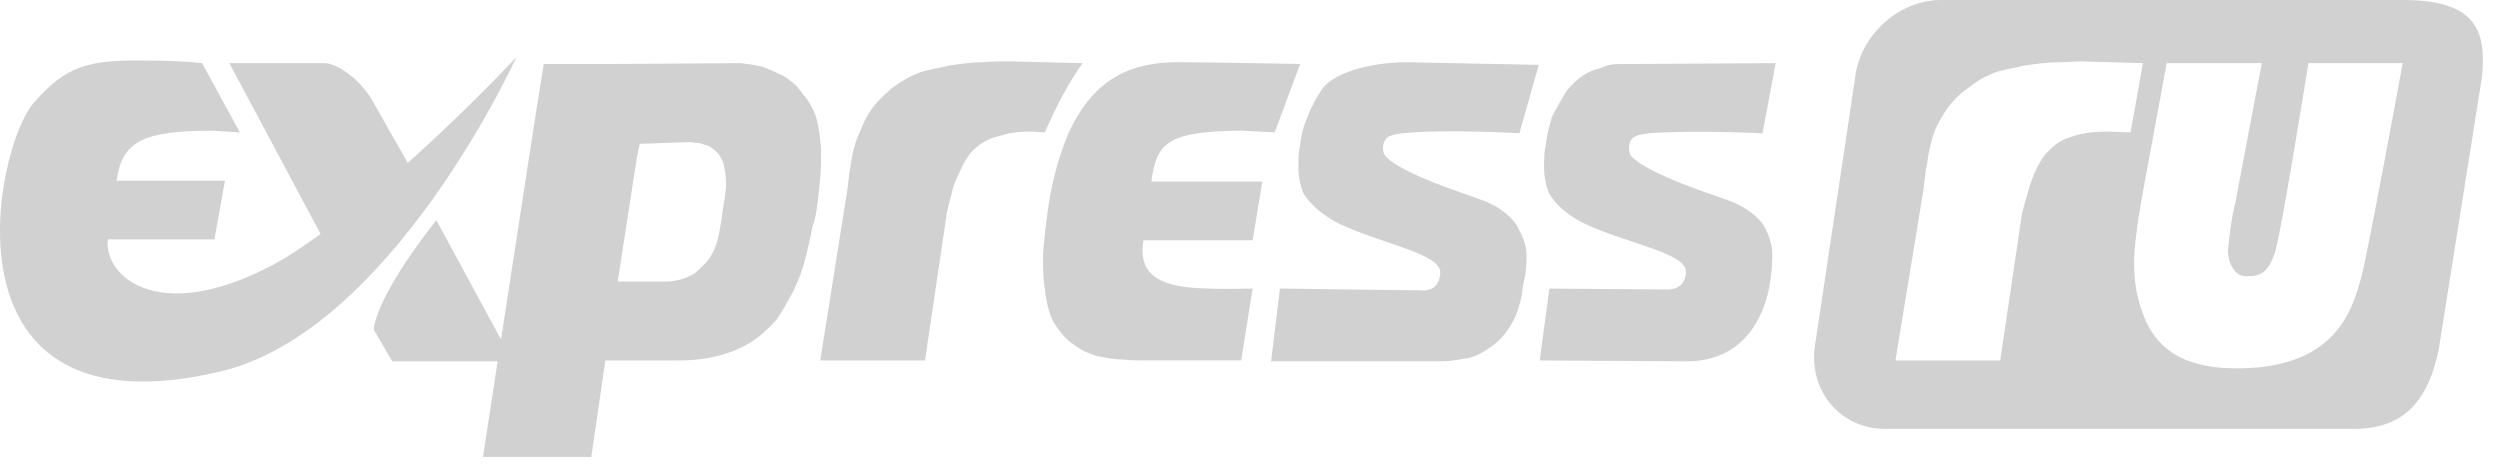
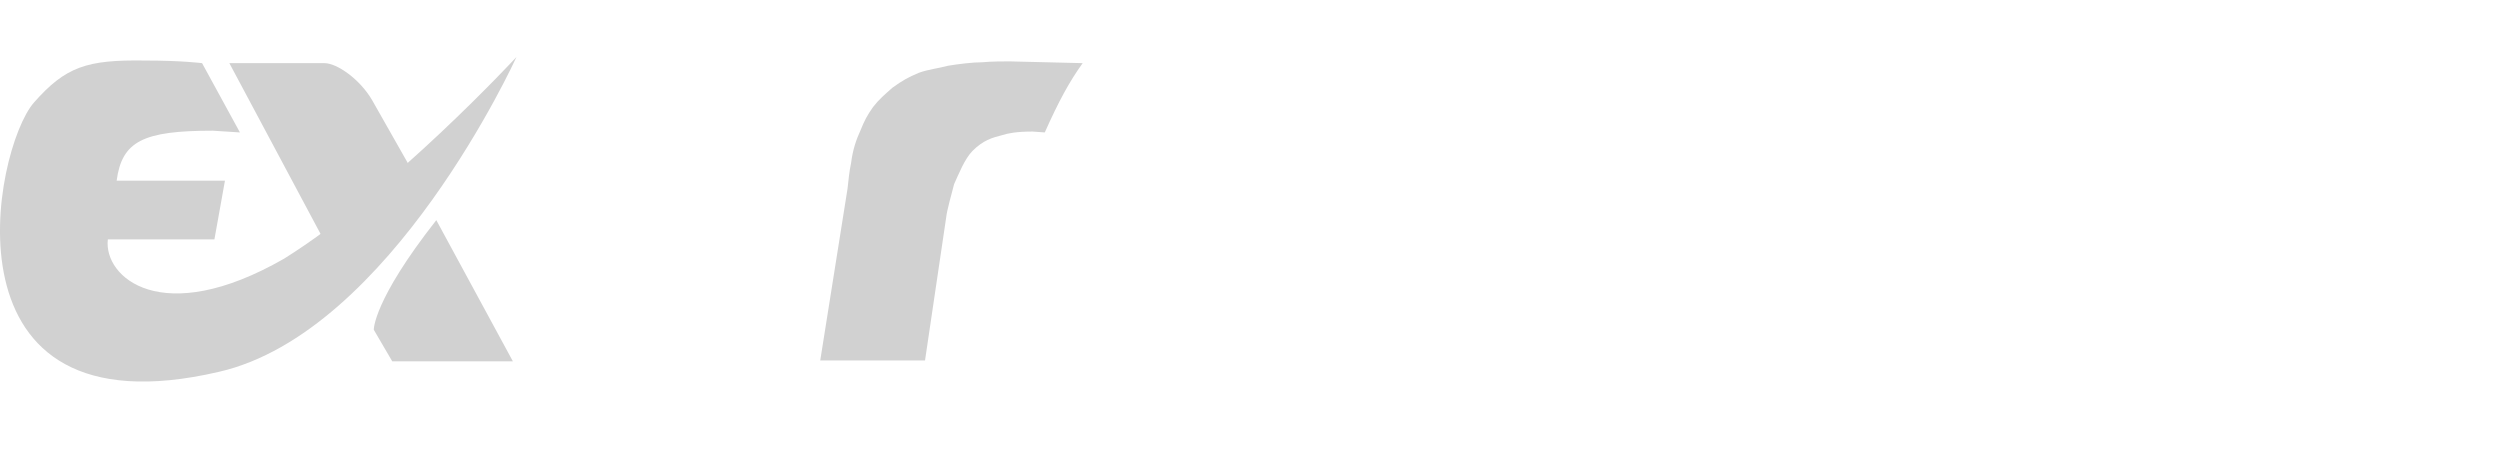
<svg xmlns="http://www.w3.org/2000/svg" width="105" height="20" viewBox="0 0 105 20" fill="none">
  <g clip-path="url(#clip0_4369_10977)">
-     <path d="M27.941 11.824C28.459 11.824 28.829 11.677 29.162 11.493C29.42 11.272 29.642 11.051 29.79 10.866C29.975 10.572 30.086 10.314 30.16 9.982C30.234 9.651 30.308 9.246 30.345 8.877C30.419 8.509 30.456 8.178 30.493 7.883C30.493 7.551 30.493 7.33 30.419 7.036C30.382 6.778 30.271 6.594 30.16 6.446C30.049 6.336 29.901 6.188 29.716 6.115C29.568 6.078 29.42 6.004 29.309 6.004C29.162 6.004 29.051 5.967 29.014 5.967L26.869 6.041C26.869 6.041 26.794 6.409 26.758 6.557L25.944 11.824H27.941ZM24.834 19.191H20.285L22.467 5.01L22.837 2.689H25.389C25.389 2.689 30.863 2.652 31.122 2.652C31.381 2.689 31.713 2.726 32.009 2.8C32.305 2.91 32.638 3.058 32.934 3.205C33.23 3.389 33.489 3.61 33.711 3.942C33.97 4.236 34.191 4.605 34.302 5.01C34.413 5.452 34.45 5.857 34.487 6.262C34.487 6.667 34.487 7.072 34.45 7.478C34.413 7.883 34.376 8.214 34.339 8.509C34.302 8.804 34.265 9.135 34.117 9.54C34.044 9.982 33.933 10.424 33.822 10.866C33.711 11.345 33.526 11.787 33.341 12.193C33.082 12.671 32.86 13.076 32.601 13.445C32.231 13.85 31.898 14.145 31.492 14.403C30.863 14.771 29.938 15.139 28.496 15.139H25.426L24.834 19.191Z" fill="#D1D1D1" />
-     <path d="M53.757 12.117C53.757 12.117 58.676 12.19 59.563 12.19C60.266 12.264 60.451 11.896 60.488 11.49C60.599 10.68 58.158 10.275 56.309 9.428C55.68 9.133 54.977 8.58 54.718 8.065C54.607 7.733 54.533 7.439 54.533 7.033C54.533 6.628 54.533 6.407 54.607 6.076C54.644 5.671 54.755 5.265 54.903 4.934C55.051 4.529 55.31 4.05 55.569 3.681C56.383 2.761 58.38 2.613 59.008 2.613L64.63 2.724L63.816 5.597C63.816 5.597 60.784 5.413 58.898 5.597C58.565 5.634 58.269 5.707 58.195 5.855C58.047 6.039 58.047 6.407 58.195 6.555C58.861 7.328 61.782 8.212 62.226 8.396C62.966 8.654 63.594 9.17 63.779 9.612C64.001 10.017 64.149 10.422 64.112 10.901C64.112 11.343 64.038 11.711 63.964 12.006C63.927 12.485 63.816 12.853 63.632 13.332C63.373 13.848 63.077 14.253 62.596 14.585C62.226 14.842 61.893 15.027 61.486 15.063C61.154 15.137 60.784 15.174 60.525 15.174H53.387L53.757 12.117Z" fill="#D1D1D1" />
-     <path d="M65.074 12.119C65.074 12.119 68.995 12.156 69.919 12.156C70.622 12.193 70.77 11.787 70.807 11.493C70.955 10.645 68.477 10.277 66.628 9.43C65.999 9.135 65.333 8.656 65.037 8.067C64.926 7.736 64.852 7.441 64.852 7.036C64.852 6.63 64.852 6.409 64.926 6.078C64.963 5.673 65.074 5.268 65.185 4.899C65.37 4.531 65.592 4.163 65.814 3.794C66.258 3.279 66.665 2.984 67.183 2.873C67.626 2.689 67.663 2.689 68.329 2.689L74.579 2.652L74.025 5.599C74.025 5.599 71.066 5.452 69.254 5.599C68.884 5.636 68.625 5.71 68.514 5.857C68.403 6.004 68.366 6.409 68.514 6.557C69.217 7.33 72.064 8.214 72.545 8.399C73.285 8.656 73.914 9.135 74.136 9.577C74.358 10.019 74.469 10.424 74.431 10.903C74.431 11.345 74.358 11.714 74.32 12.008C74.062 13.408 73.174 15.176 70.844 15.176L64.668 15.139L65.074 12.119Z" fill="#D1D1D1" />
    <path d="M35.597 7.919C35.634 7.588 35.671 7.182 35.745 6.851C35.819 6.262 35.967 5.856 36.151 5.451C36.299 5.083 36.41 4.862 36.669 4.494C36.928 4.162 37.15 3.978 37.483 3.683C37.89 3.388 38.149 3.241 38.593 3.057C38.999 2.91 39.406 2.873 39.813 2.762C40.257 2.689 40.849 2.615 41.255 2.615C41.625 2.578 42.143 2.578 42.402 2.578L45.472 2.652C44.917 3.425 44.473 4.236 43.881 5.562L43.364 5.525C42.698 5.525 42.328 5.599 42.106 5.672C41.662 5.783 41.292 5.893 40.849 6.335C40.516 6.667 40.257 7.33 40.072 7.735C39.961 8.177 39.776 8.803 39.739 9.135L38.851 15.139H34.45L35.597 7.919Z" fill="#D1D1D1" />
-     <path d="M52.13 15.137H48.135C47.803 15.137 47.507 15.137 47.174 15.1C46.804 15.1 46.434 15.027 46.064 14.953C45.731 14.842 45.435 14.732 45.103 14.474C44.807 14.29 44.548 13.995 44.289 13.59C44.215 13.479 44.141 13.332 44.067 13.074C43.993 12.853 43.919 12.522 43.882 12.117C43.808 11.711 43.808 11.269 43.808 10.68C43.845 10.127 43.919 9.465 44.03 8.691C44.215 7.402 44.548 6.407 44.844 5.671C45.953 3.166 47.654 2.613 49.467 2.613C50.761 2.613 54.608 2.687 54.608 2.687L53.535 5.56L52.13 5.486C49.06 5.523 48.579 5.965 48.357 7.623H53.017L52.611 10.091H48.024C47.766 11.638 48.838 12.08 50.724 12.117C51.464 12.153 52.611 12.117 52.611 12.117L52.13 15.137Z" fill="#D1D1D1" />
    <path d="M9.19 15.618C-2.683 18.381 -0.279 6.262 1.423 4.31C2.754 2.8 3.642 2.505 6.083 2.542C7.636 2.542 8.487 2.652 8.487 2.652L10.077 5.562C10.077 5.562 9.448 5.525 8.931 5.489C6.009 5.489 5.121 5.931 4.899 7.588H9.448L9.005 10.056H4.529C4.345 11.64 6.786 13.813 11.927 10.867C16.476 8.03 21.691 2.395 21.691 2.395C21.691 2.395 16.439 13.961 9.19 15.618Z" fill="#D1D1D1" />
    <path d="M14.256 11.309L9.633 2.652C10.706 2.652 13.258 2.652 13.628 2.652C14.146 2.652 15.107 3.315 15.625 4.199C16.476 5.71 17.992 8.362 17.992 8.362L14.256 11.309Z" fill="#D1D1D1" />
    <path d="M16.475 15.177L15.699 13.85C15.699 13.85 15.662 12.635 18.325 9.246L21.542 15.177H16.475Z" fill="#D1D1D1" />
-     <path d="M89.965 13.076C89.743 12.45 89.632 11.824 89.632 11.014C89.632 10.424 89.743 9.54 89.928 8.472L91.001 2.652H94.995L93.885 8.509C93.663 9.43 93.626 10.056 93.59 10.351C93.516 10.94 93.811 11.603 94.329 11.603C94.958 11.603 95.254 11.456 95.55 10.608C95.809 9.798 96.955 2.652 96.955 2.652H100.913C100.913 2.652 99.433 10.719 99.174 11.64C98.804 12.966 98.139 15.544 93.774 15.47C91.666 15.434 90.483 14.623 89.965 13.076ZM79.609 15.139L80.793 7.919C80.83 7.588 80.867 7.183 80.941 6.851C81.015 6.262 81.126 5.857 81.273 5.452C81.459 5.083 81.569 4.862 81.828 4.494C82.087 4.162 82.272 3.978 82.679 3.683C83.049 3.389 83.308 3.241 83.751 3.057C84.158 2.91 84.565 2.873 84.972 2.763C85.416 2.689 86.045 2.615 86.414 2.615C86.747 2.615 87.265 2.578 87.376 2.578L90.002 2.652L89.484 5.562L88.56 5.525C87.894 5.525 87.487 5.599 87.228 5.673C86.858 5.783 86.451 5.894 86.045 6.336C85.675 6.667 85.416 7.33 85.268 7.735C85.157 8.177 84.935 8.803 84.898 9.135L84.01 15.139H79.609ZM102.429 14.66L104.241 3.241C104.426 1.4 104.093 0 100.949 0H81.532C79.72 0 78.093 1.51 77.908 3.315L76.207 14.66C76.022 16.502 77.353 18.012 79.165 18.012H98.767C100.765 18.049 101.948 17.054 102.429 14.66Z" fill="#D1D1D1" />
  </g>
  <defs>
    <clipPath id="clip0_4369_10977">
      <rect width="105" height="20" fill="white" />
    </clipPath>
  </defs>
</svg>